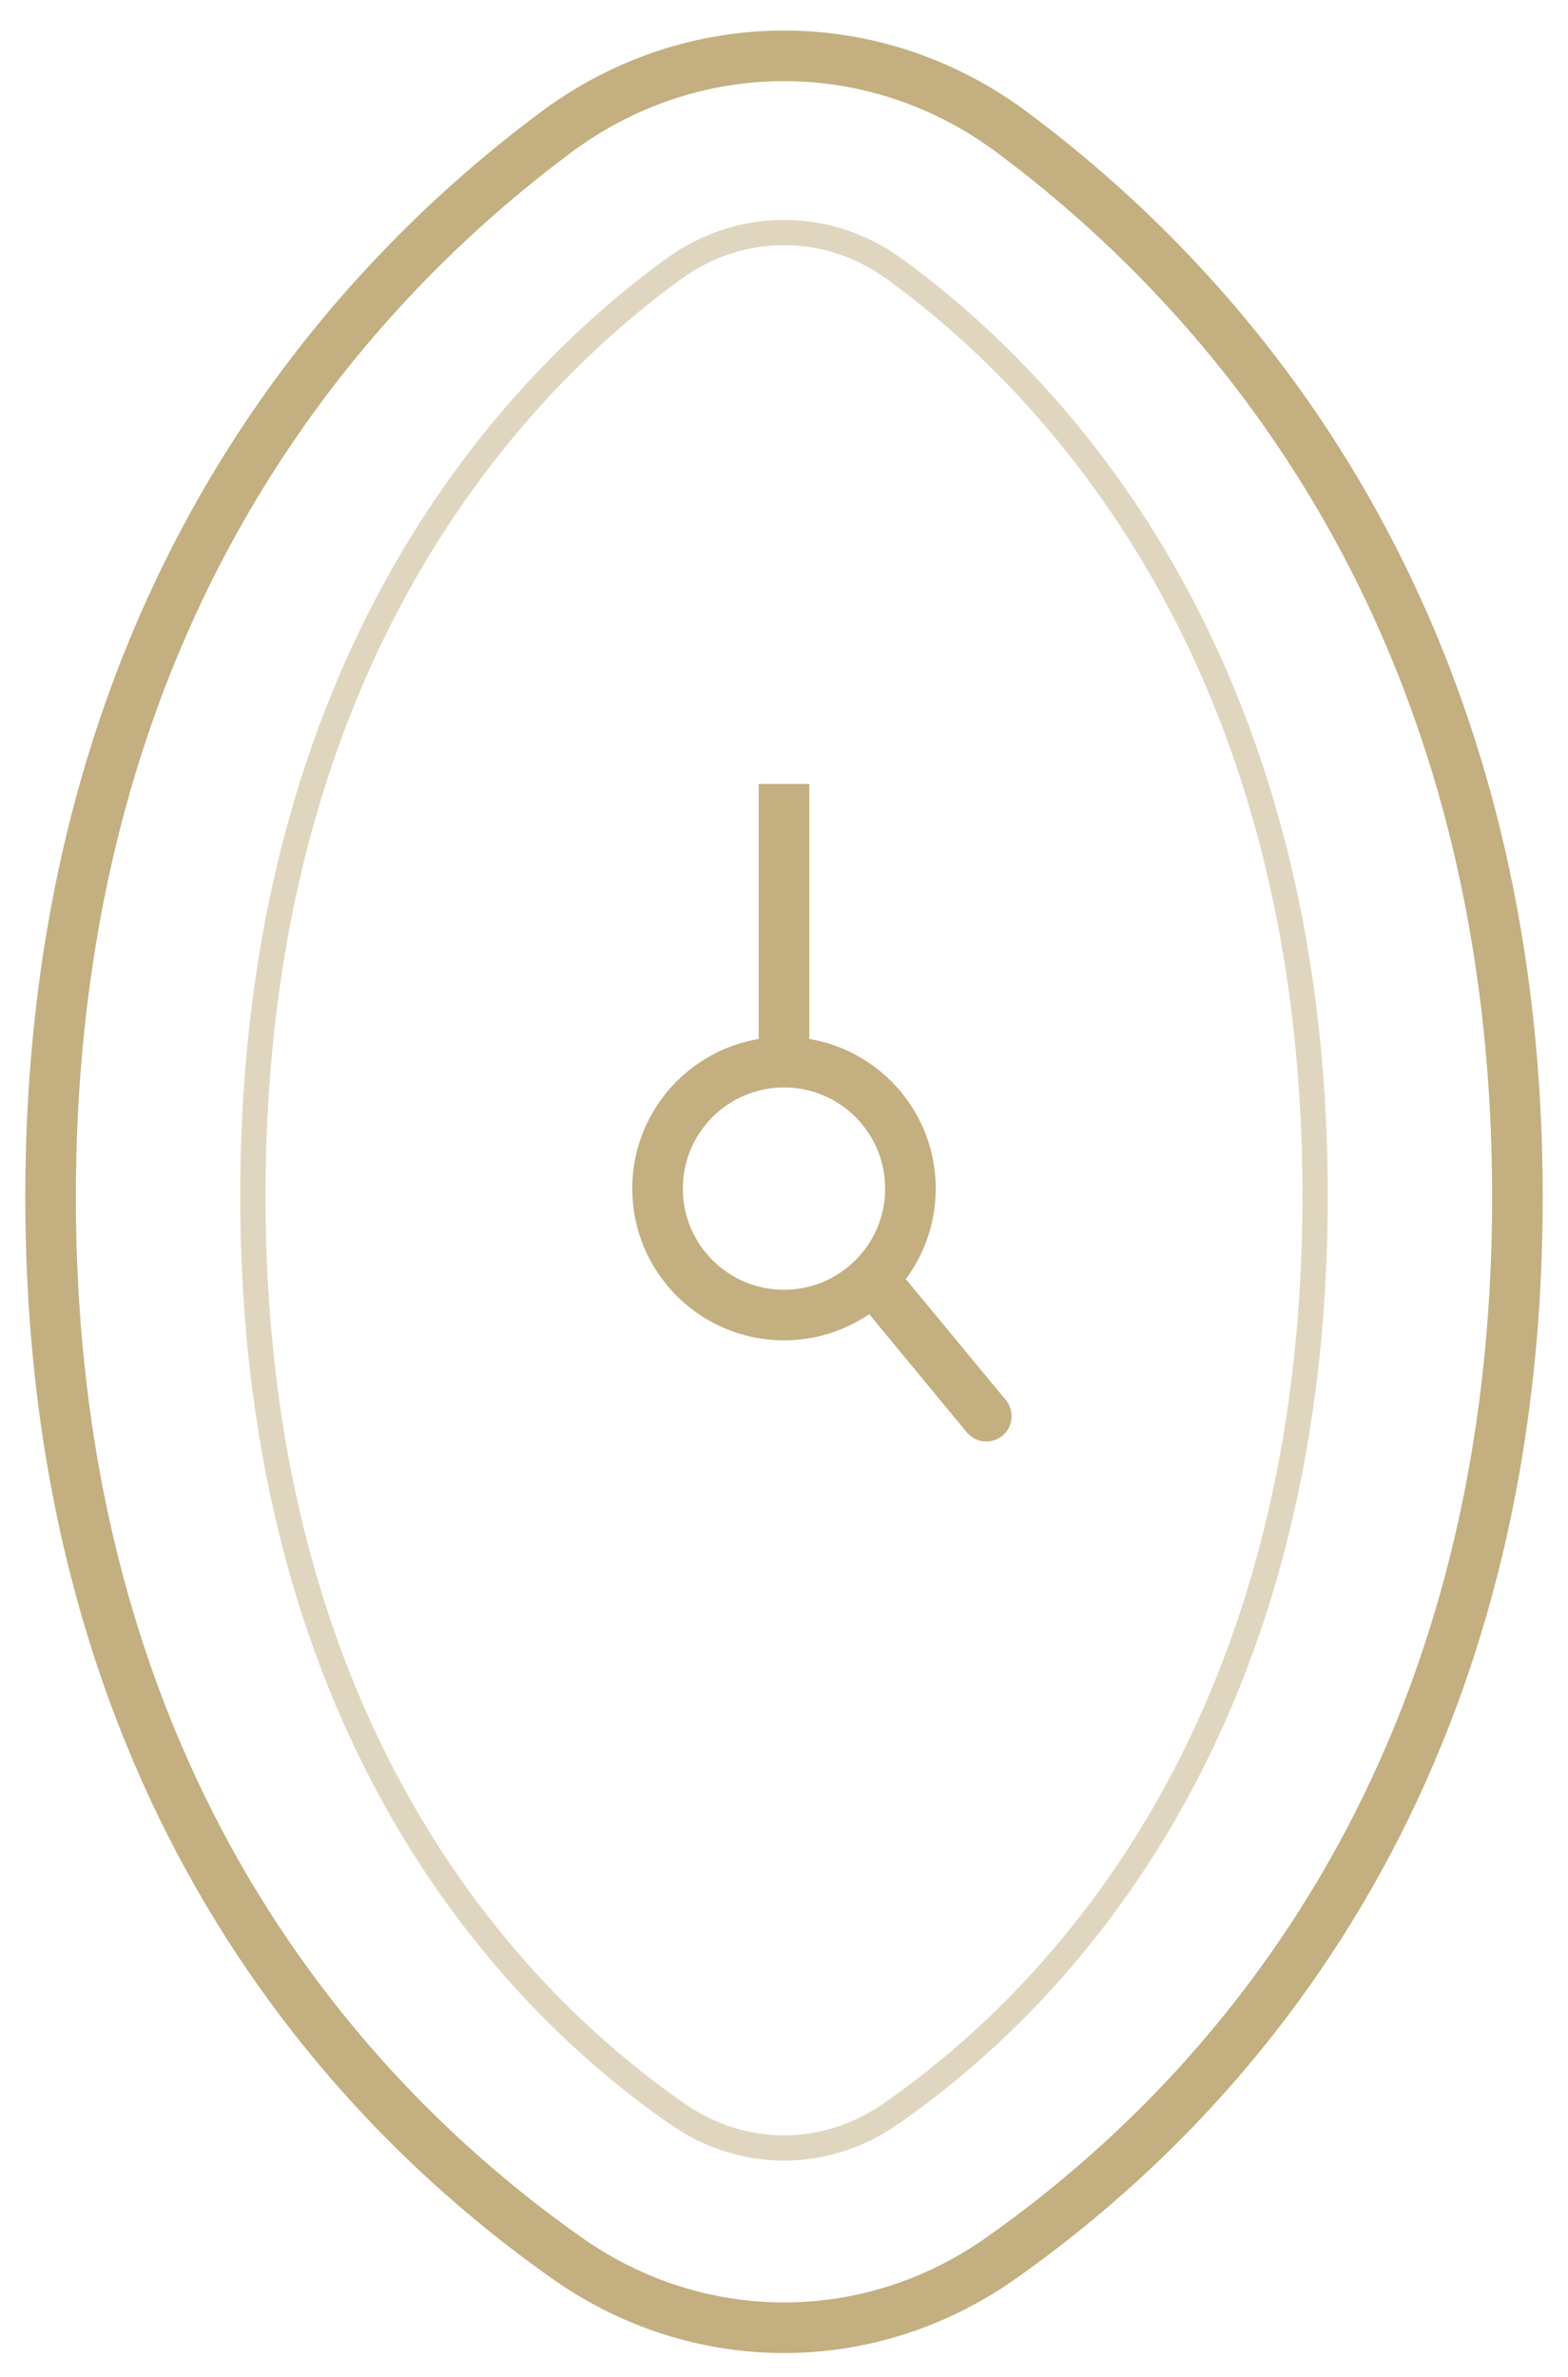
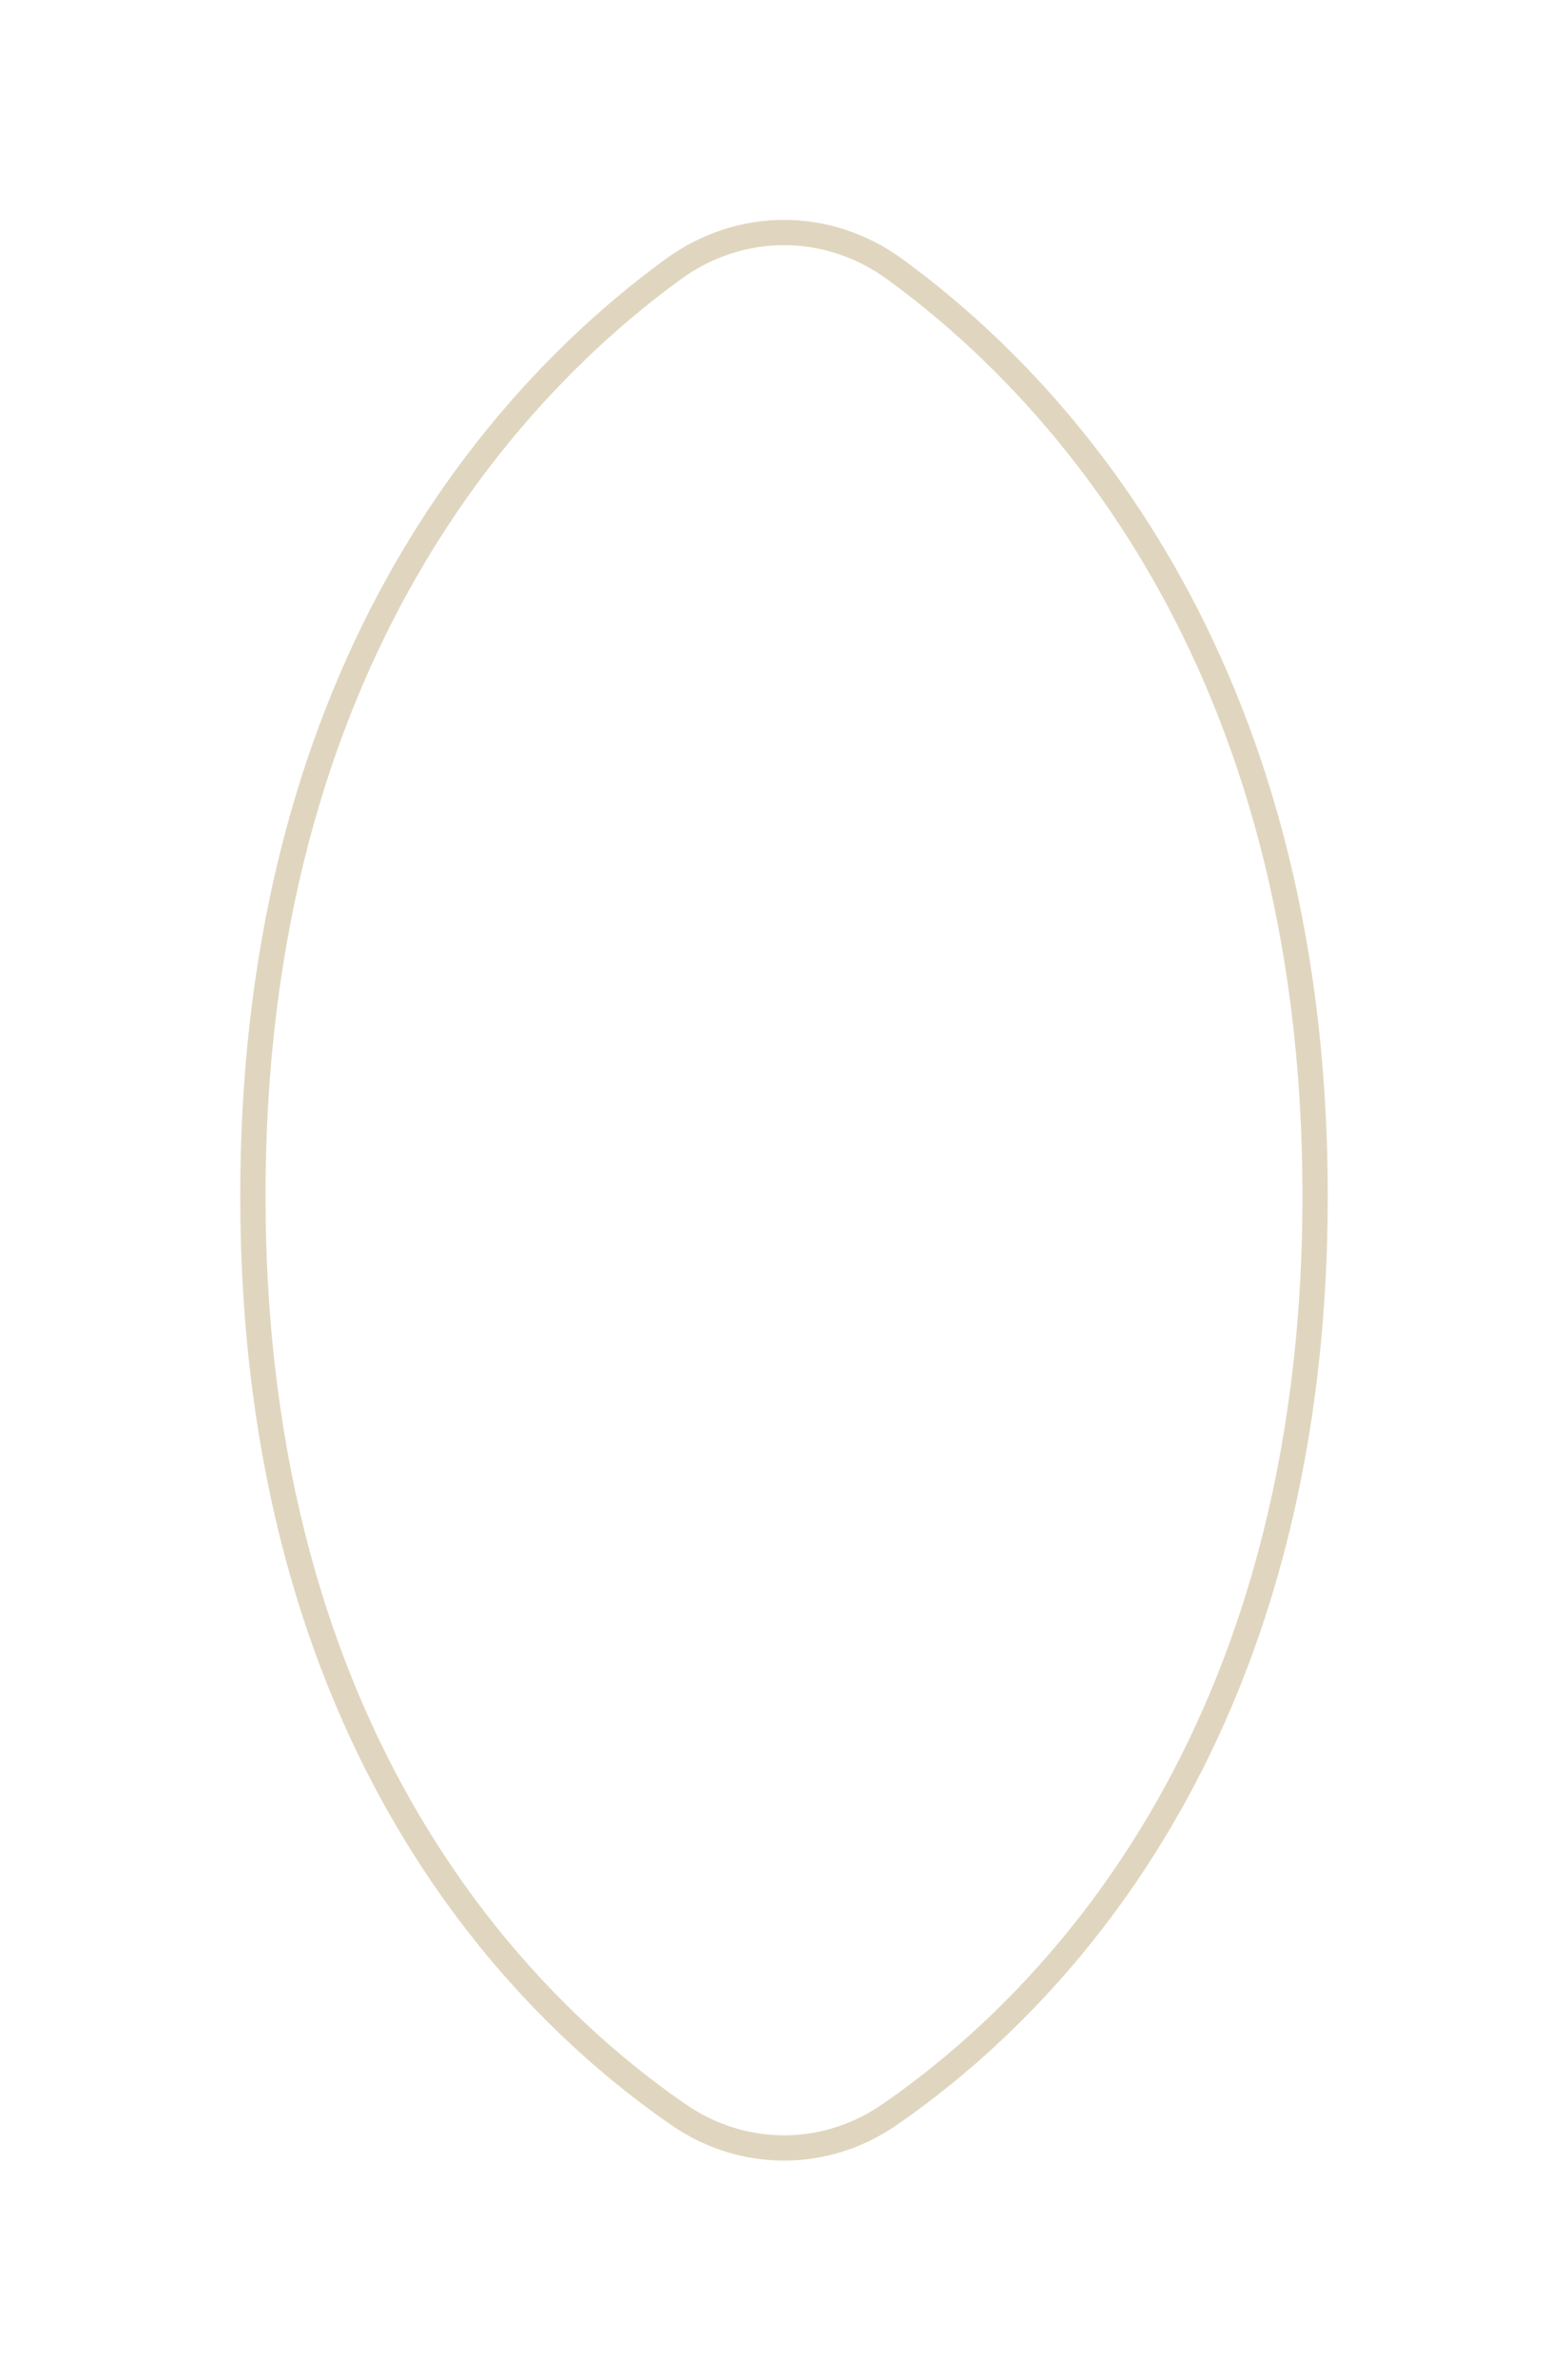
<svg xmlns="http://www.w3.org/2000/svg" width="31" height="47" viewBox="0 0 31 47" fill="none">
-   <path d="M19.114 28.319C19.29 28.531 19.606 28.561 19.819 28.386C20.031 28.21 20.061 27.894 19.886 27.681L19.114 28.319ZM15.5 25.5C14.395 25.5 13.5 24.605 13.5 23.5H12.5C12.5 25.157 13.843 26.5 15.5 26.5V25.5ZM13.5 23.5C13.5 22.395 14.395 21.5 15.5 21.5V20.5C13.843 20.5 12.5 21.843 12.5 23.5H13.5ZM15.5 21.5C16.605 21.5 17.5 22.395 17.5 23.5H18.5C18.5 21.843 17.157 20.5 15.5 20.5V21.5ZM16 21V15.5H15V21H16ZM17.5 23.5C17.5 24.058 17.272 24.562 16.903 24.925L17.605 25.638C18.157 25.094 18.5 24.337 18.5 23.5H17.5ZM16.903 24.925C16.542 25.281 16.047 25.5 15.5 25.5V26.5C16.32 26.5 17.064 26.171 17.605 25.638L16.903 24.925ZM16.869 25.6L19.114 28.319L19.886 27.681L17.639 24.963L16.869 25.6Z" fill="#C3AF80" />
-   <path d="M1 23.669C1 12.183 6.738 5.781 10.995 2.613C13.697 0.601 17.302 0.601 20.005 2.613C24.262 5.781 30 12.183 30 23.669C30 35.361 24.055 41.645 19.778 44.654C17.185 46.478 13.815 46.478 11.222 44.654C6.945 41.645 1 35.361 1 23.669Z" stroke="#C3AF80" />
  <path opacity="0.5" d="M5 23.64C5 12.943 10.234 7.561 13.311 5.321C14.636 4.356 16.364 4.356 17.689 5.321C20.766 7.561 26 12.943 26 23.64C26 34.461 20.645 39.7 17.583 41.811C16.313 42.687 14.687 42.687 13.417 41.811C10.355 39.7 5 34.461 5 23.64Z" stroke="#C3AF80" stroke-width="0.5" />
</svg>